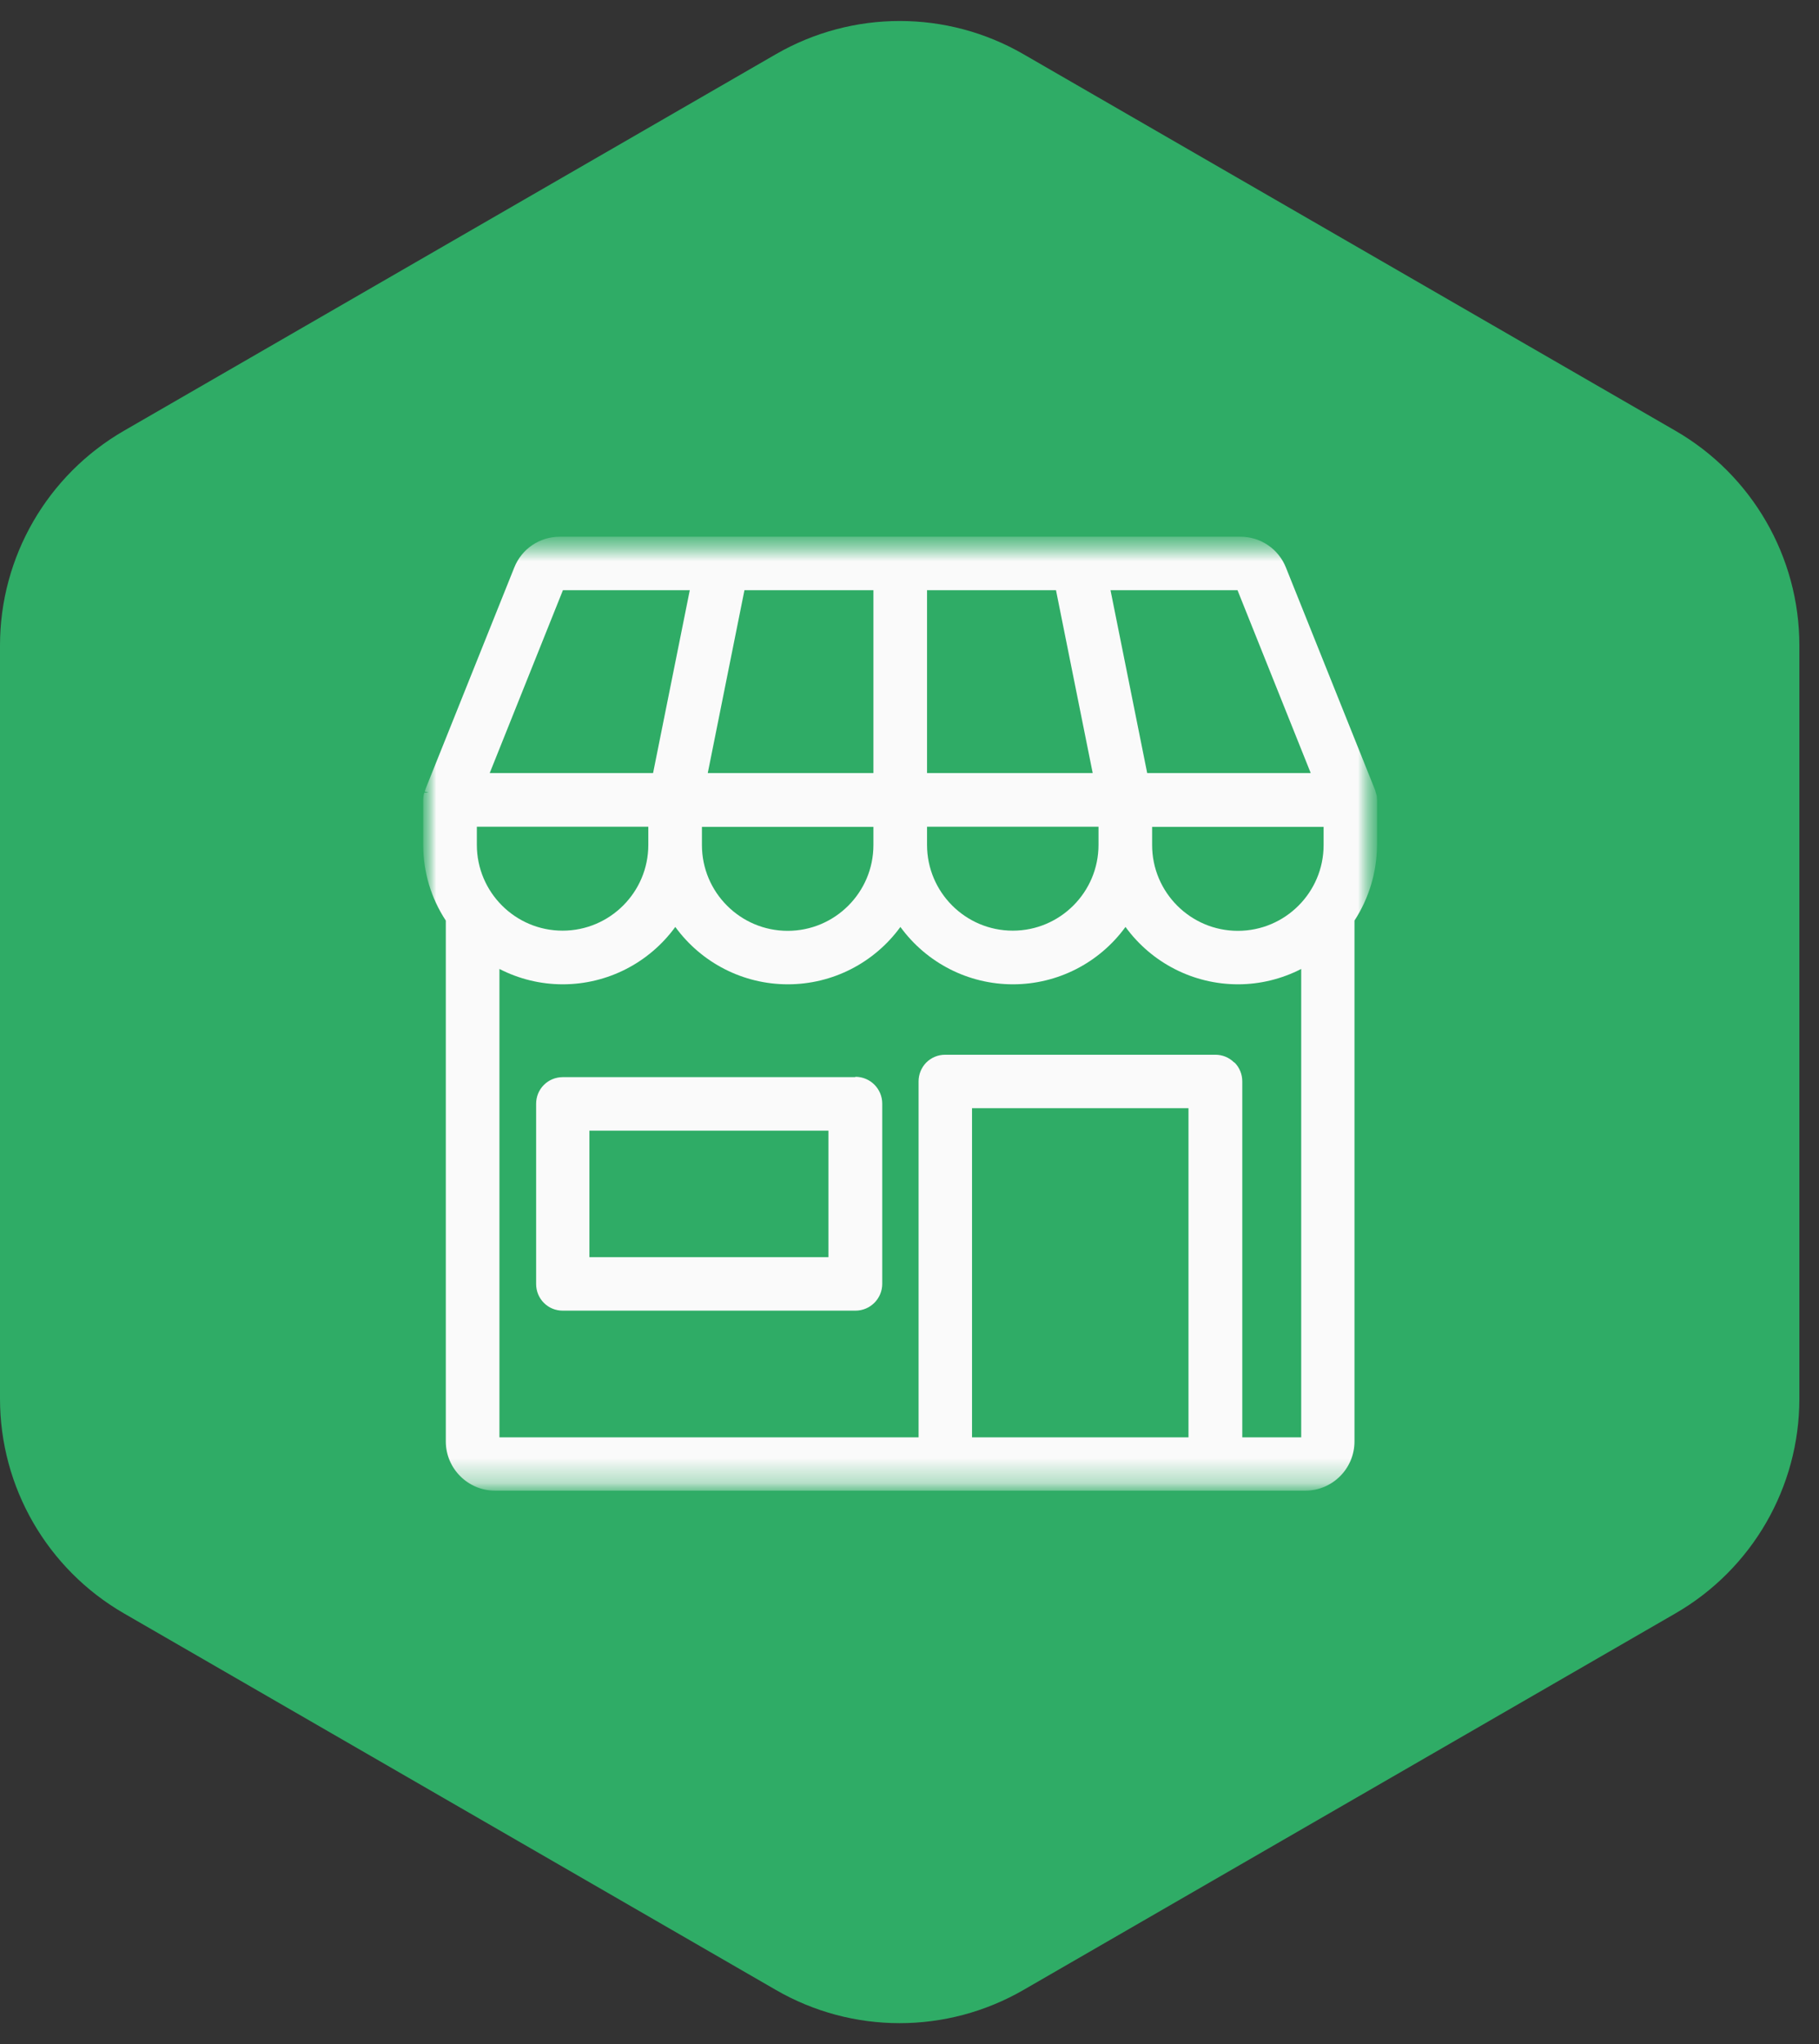
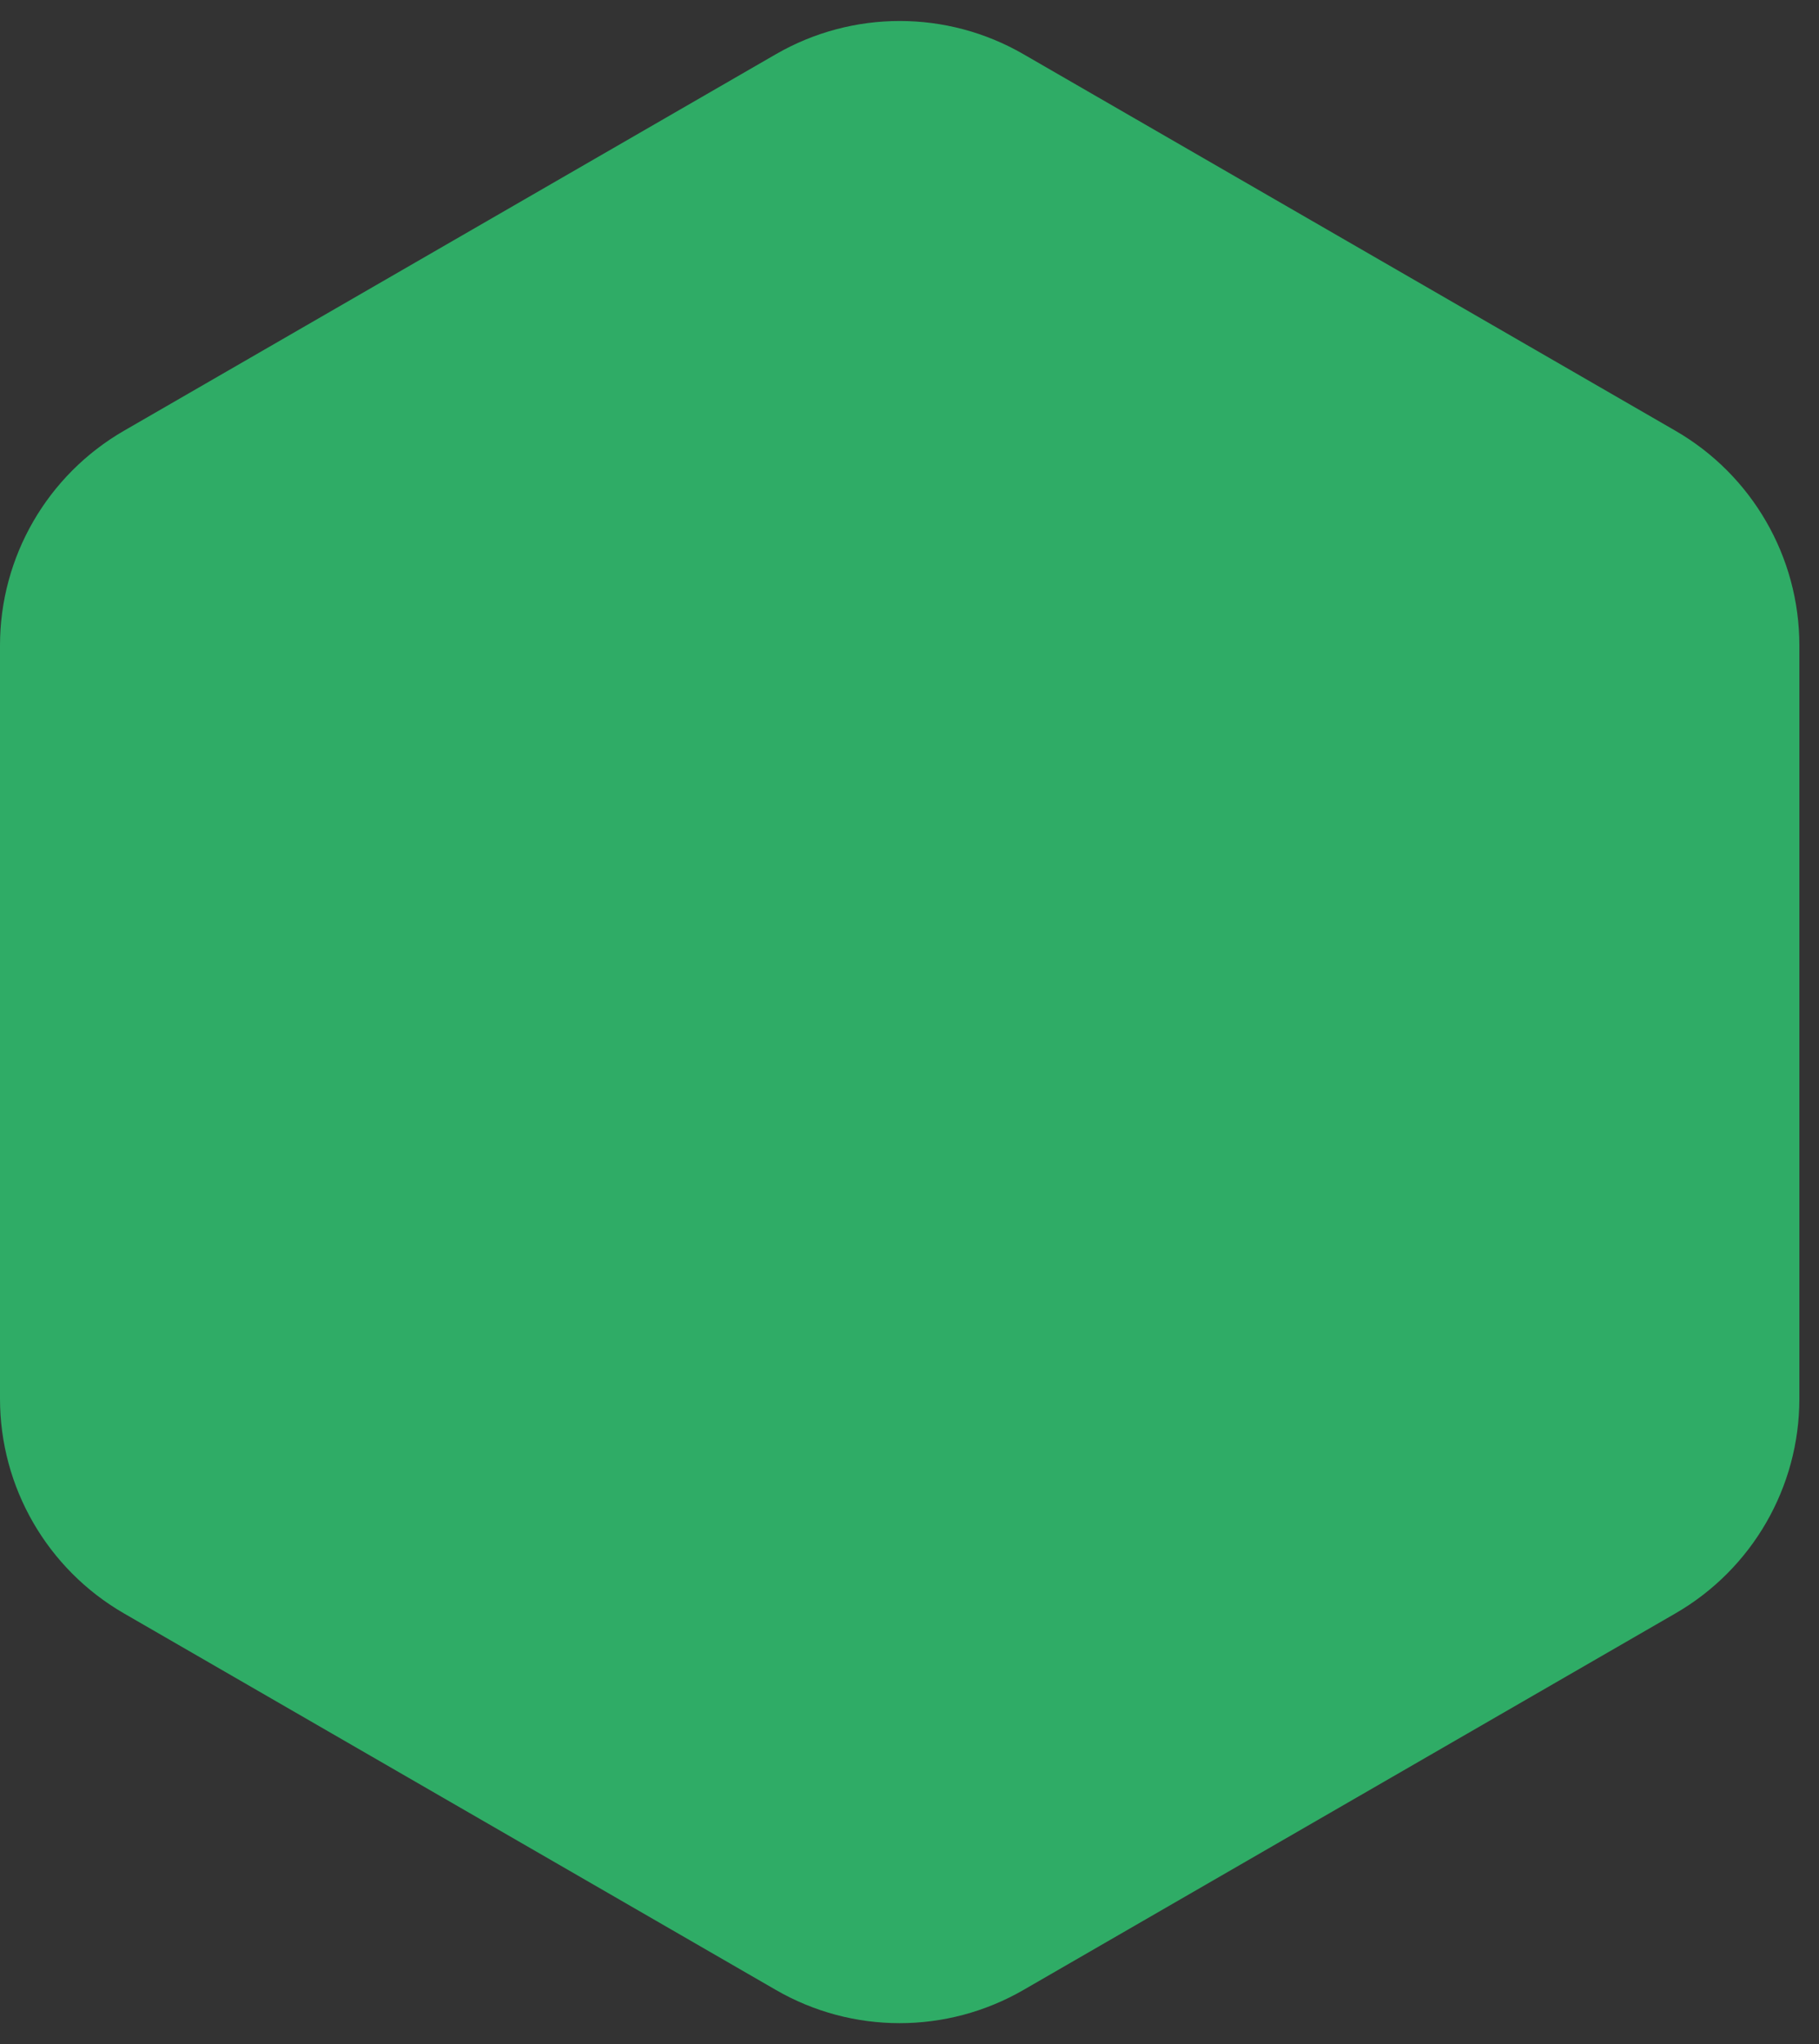
<svg xmlns="http://www.w3.org/2000/svg" width="73" height="82" viewBox="0 0 73 82" fill="none">
  <rect x="0" y="0" width="73" height="82" fill="#333333" stroke="none" />
  <path d="M0 25.889L0 56.111C0 59.659 1.896 62.94 4.969 64.717L31.137 79.825C34.21 81.602 37.996 81.602 41.075 79.825L67.244 64.717C70.316 62.94 72.212 59.665 72.212 56.111V25.889C72.212 22.341 70.316 19.06 67.244 17.283L41.075 2.175C38.002 0.398 34.216 0.398 31.137 2.175L4.969 17.283C1.896 19.06 0 22.341 0 25.889Z" fill="#2FAC66" />
-   <rect width="38.28" height="38.28" transform="translate(16.991 21.531)" fill="#2FAC66" />
  <mask id="mask0_1_24961" style="mask-type:luminance" maskUnits="userSpaceOnUse" x="16" y="21" width="40" height="39">
-     <path d="M55.271 21.531H16.991V59.811H55.271V21.531Z" fill="white" />
-   </mask>
+     </mask>
  <g mask="url(#mask0_1_24961)">
    <mask id="mask1_1_24961" style="mask-type:luminance" maskUnits="userSpaceOnUse" x="16" y="21" width="40" height="39">
      <path d="M55.271 21.531H16.991V59.811H55.271V21.531Z" fill="white" />
    </mask>
    <g mask="url(#mask1_1_24961)">
-       <path d="M55.257 31.995C55.257 31.96 55.257 31.924 55.243 31.889C55.236 31.853 55.221 31.811 55.2 31.747C55.2 31.726 55.193 31.712 55.179 31.676L51.611 22.777C51.314 22.02 50.592 21.531 49.784 21.531H22.464C21.65 21.531 20.935 22.02 20.637 22.77L17.069 31.669V31.683C17.069 31.683 17.048 31.733 17.041 31.754L17.204 31.797H17.027C17.027 31.797 17.013 31.846 17.006 31.875C16.991 31.945 16.984 32.016 16.984 32.087V33.892C16.984 34.975 17.296 36.023 17.891 36.929V57.822C17.891 58.912 18.783 59.797 19.866 59.797H52.383C53.473 59.797 54.358 58.912 54.358 57.822V36.929C54.945 36.023 55.257 34.975 55.264 33.892V32.087C55.264 32.087 55.264 32.044 55.257 31.995ZM47.696 57.659H39.009V44.455H47.696V57.659ZM28.404 31.011L29.876 23.676H35.052V31.011H28.404ZM49.678 37.34C47.781 37.34 46.237 35.797 46.237 33.899V33.17H53.119V33.899C53.119 35.797 51.575 37.34 49.678 37.34ZM49.529 42.621C49.324 42.416 49.055 42.31 48.772 42.31H37.933C37.643 42.31 37.374 42.423 37.175 42.621C36.977 42.82 36.864 43.096 36.864 43.379V57.659H20.043V38.869C20.829 39.273 21.699 39.485 22.584 39.485C24.375 39.485 26.046 38.629 27.101 37.184C28.156 38.629 29.827 39.485 31.618 39.485C33.409 39.485 35.08 38.629 36.135 37.184C37.19 38.629 38.861 39.485 40.652 39.485C42.443 39.485 44.114 38.629 45.168 37.184C46.223 38.629 47.894 39.485 49.685 39.485C50.563 39.485 51.434 39.273 52.22 38.869V57.659H49.855V43.379C49.855 43.089 49.742 42.82 49.544 42.621M26.018 33.892C26.018 35.79 24.475 37.333 22.577 37.333C20.68 37.333 19.137 35.79 19.137 33.892V33.163H26.018V33.892ZM31.611 37.34C29.714 37.34 28.17 35.797 28.17 33.899V33.17H35.052V33.899C35.052 35.797 33.508 37.34 31.611 37.34ZM46.039 31.011L44.567 23.676H49.664L52.602 31.011H46.039ZM44.085 33.892C44.085 35.79 42.542 37.333 40.645 37.333C38.747 37.333 37.204 35.79 37.204 33.892V33.163H44.085V33.892ZM19.653 31.011L22.591 23.676H27.682L26.209 31.011H19.646H19.653ZM37.204 31.011V23.676H42.379L43.852 31.011H37.204Z" fill="#FAFAFA" />
-       <path d="M34.323 43.209H22.585C22.294 43.209 22.025 43.323 21.827 43.521C21.622 43.726 21.516 43.995 21.516 44.279V51.507C21.516 51.797 21.629 52.066 21.827 52.264C22.032 52.47 22.302 52.576 22.585 52.576H34.33C34.925 52.576 35.406 52.094 35.406 51.5V44.271C35.406 43.677 34.925 43.195 34.33 43.195M33.247 50.431H23.654V45.355H33.247V50.431Z" fill="#FAFAFA" />
+       <path d="M34.323 43.209H22.585C22.294 43.209 22.025 43.323 21.827 43.521C21.622 43.726 21.516 43.995 21.516 44.279V51.507C21.516 51.797 21.629 52.066 21.827 52.264C22.032 52.47 22.302 52.576 22.585 52.576C34.925 52.576 35.406 52.094 35.406 51.5V44.271C35.406 43.677 34.925 43.195 34.33 43.195M33.247 50.431H23.654V45.355H33.247V50.431Z" fill="#FAFAFA" />
    </g>
  </g>
</svg>